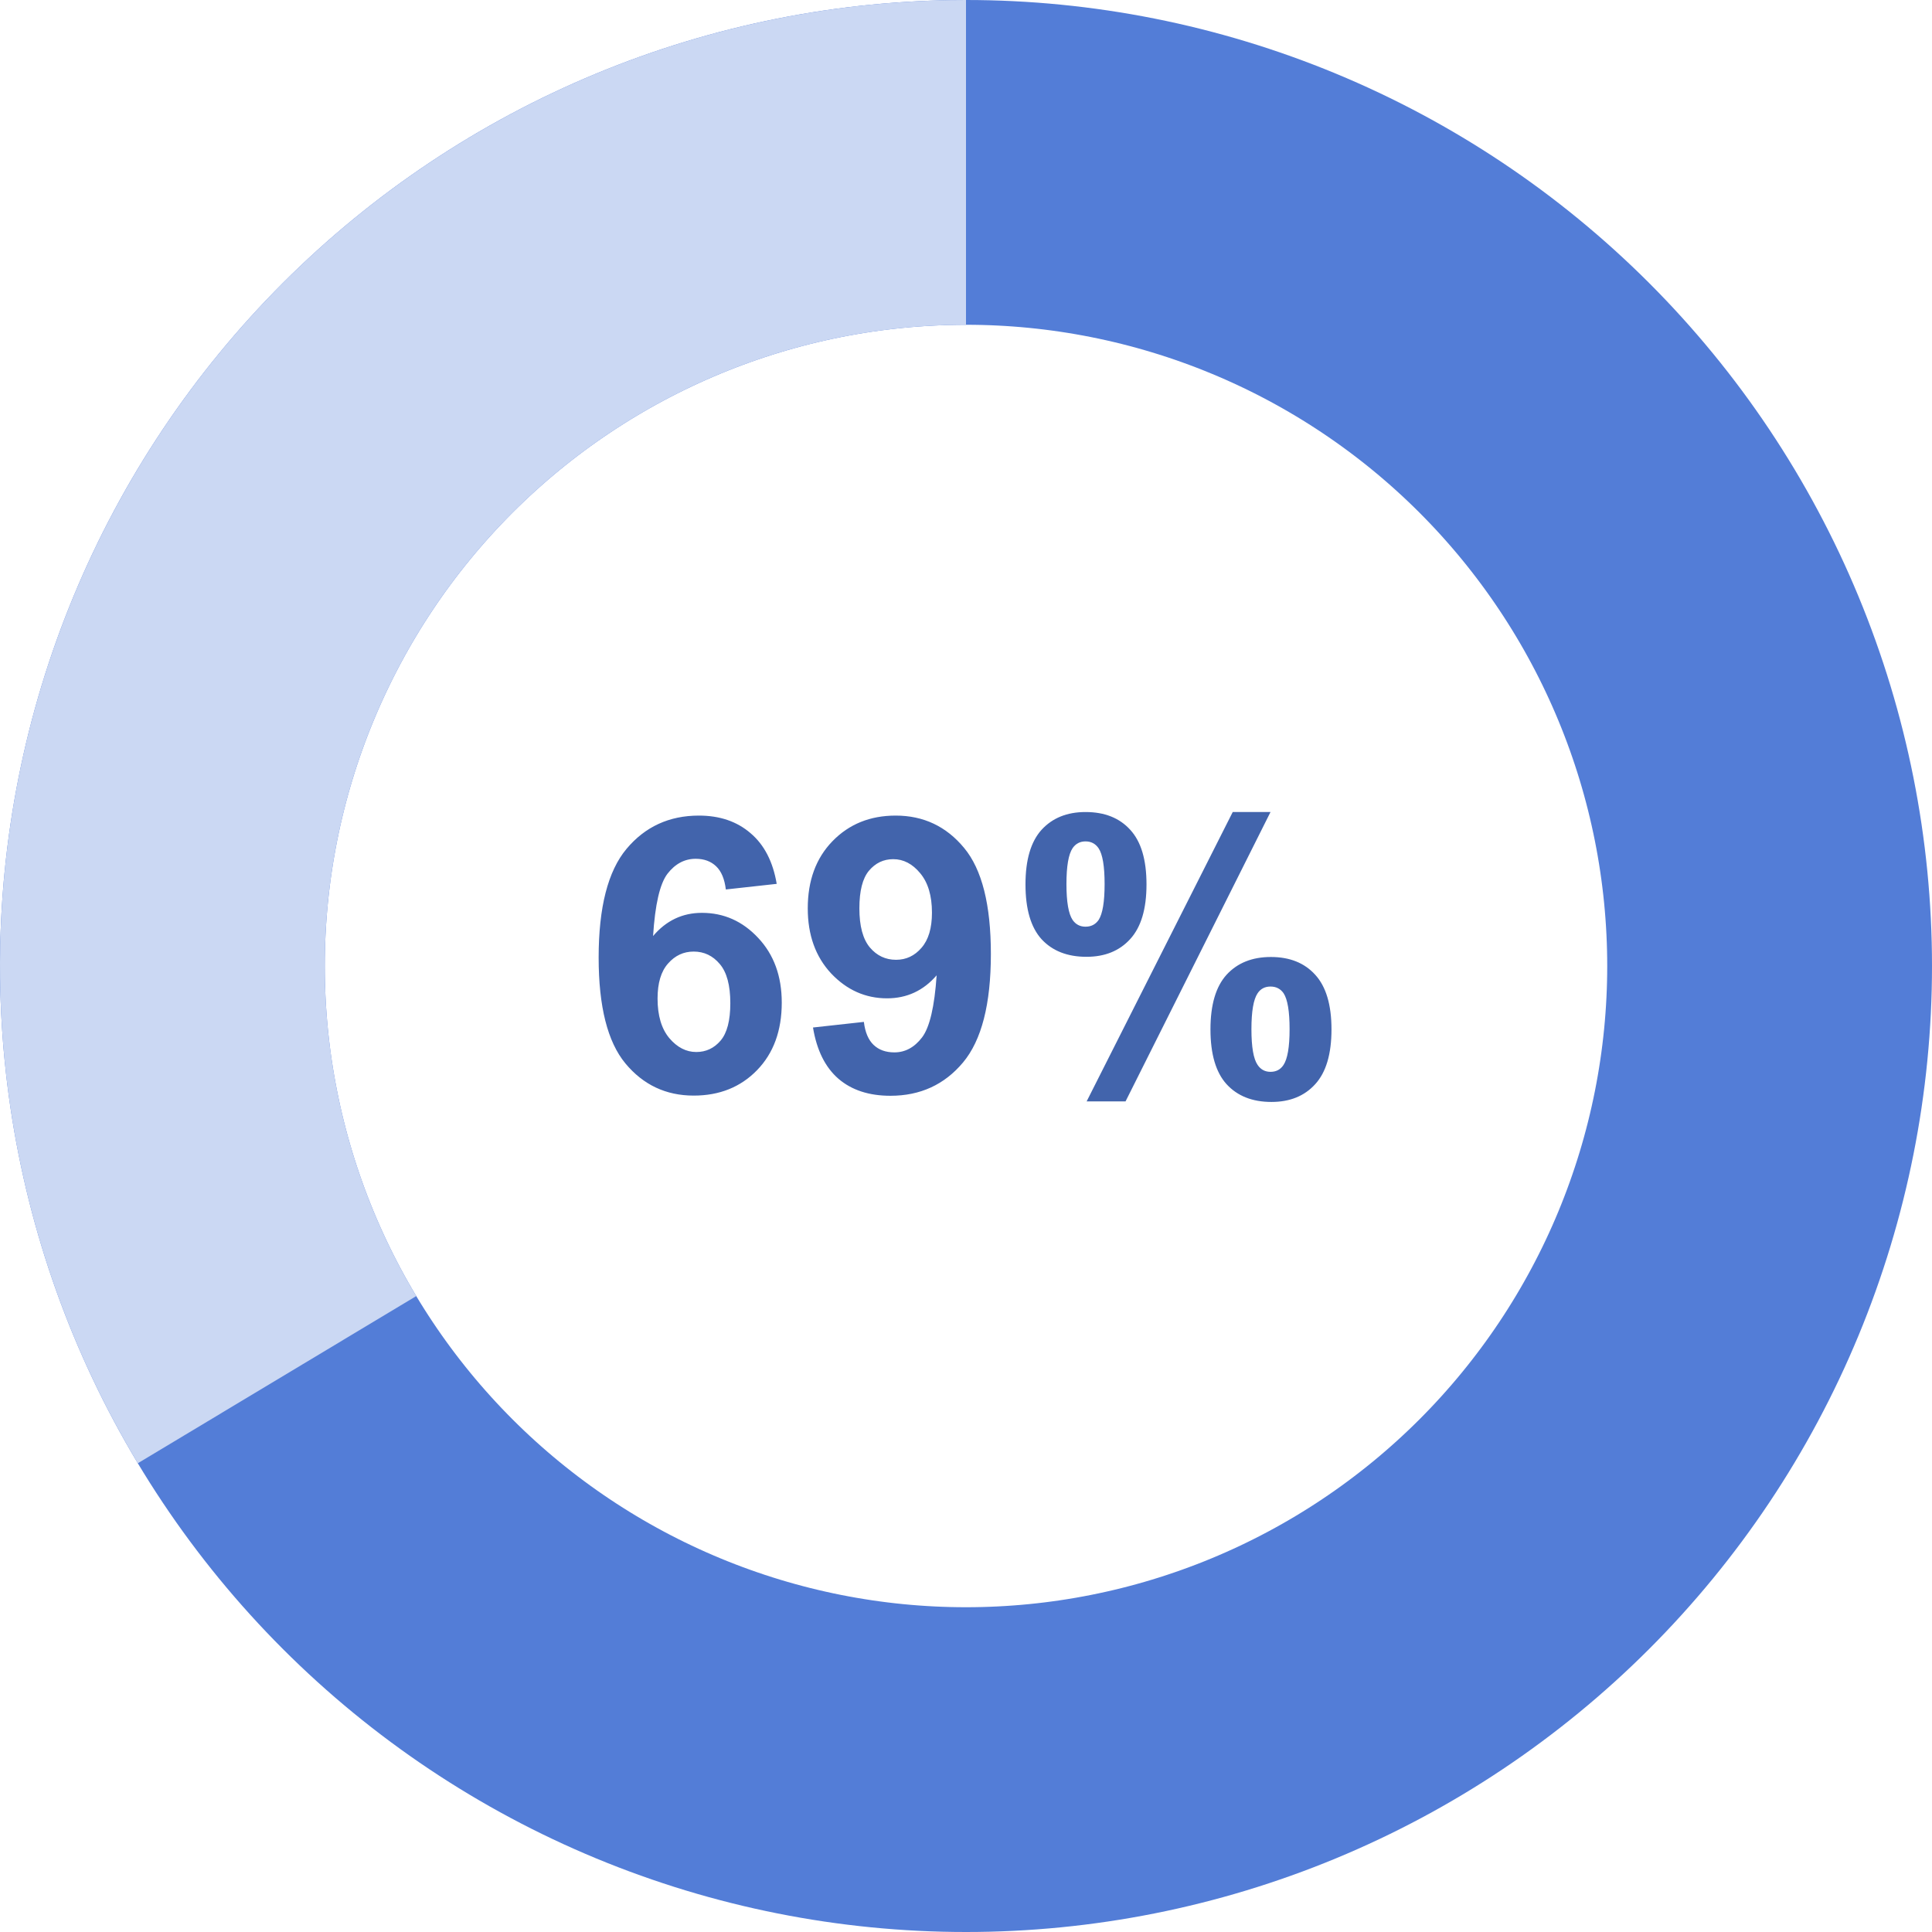
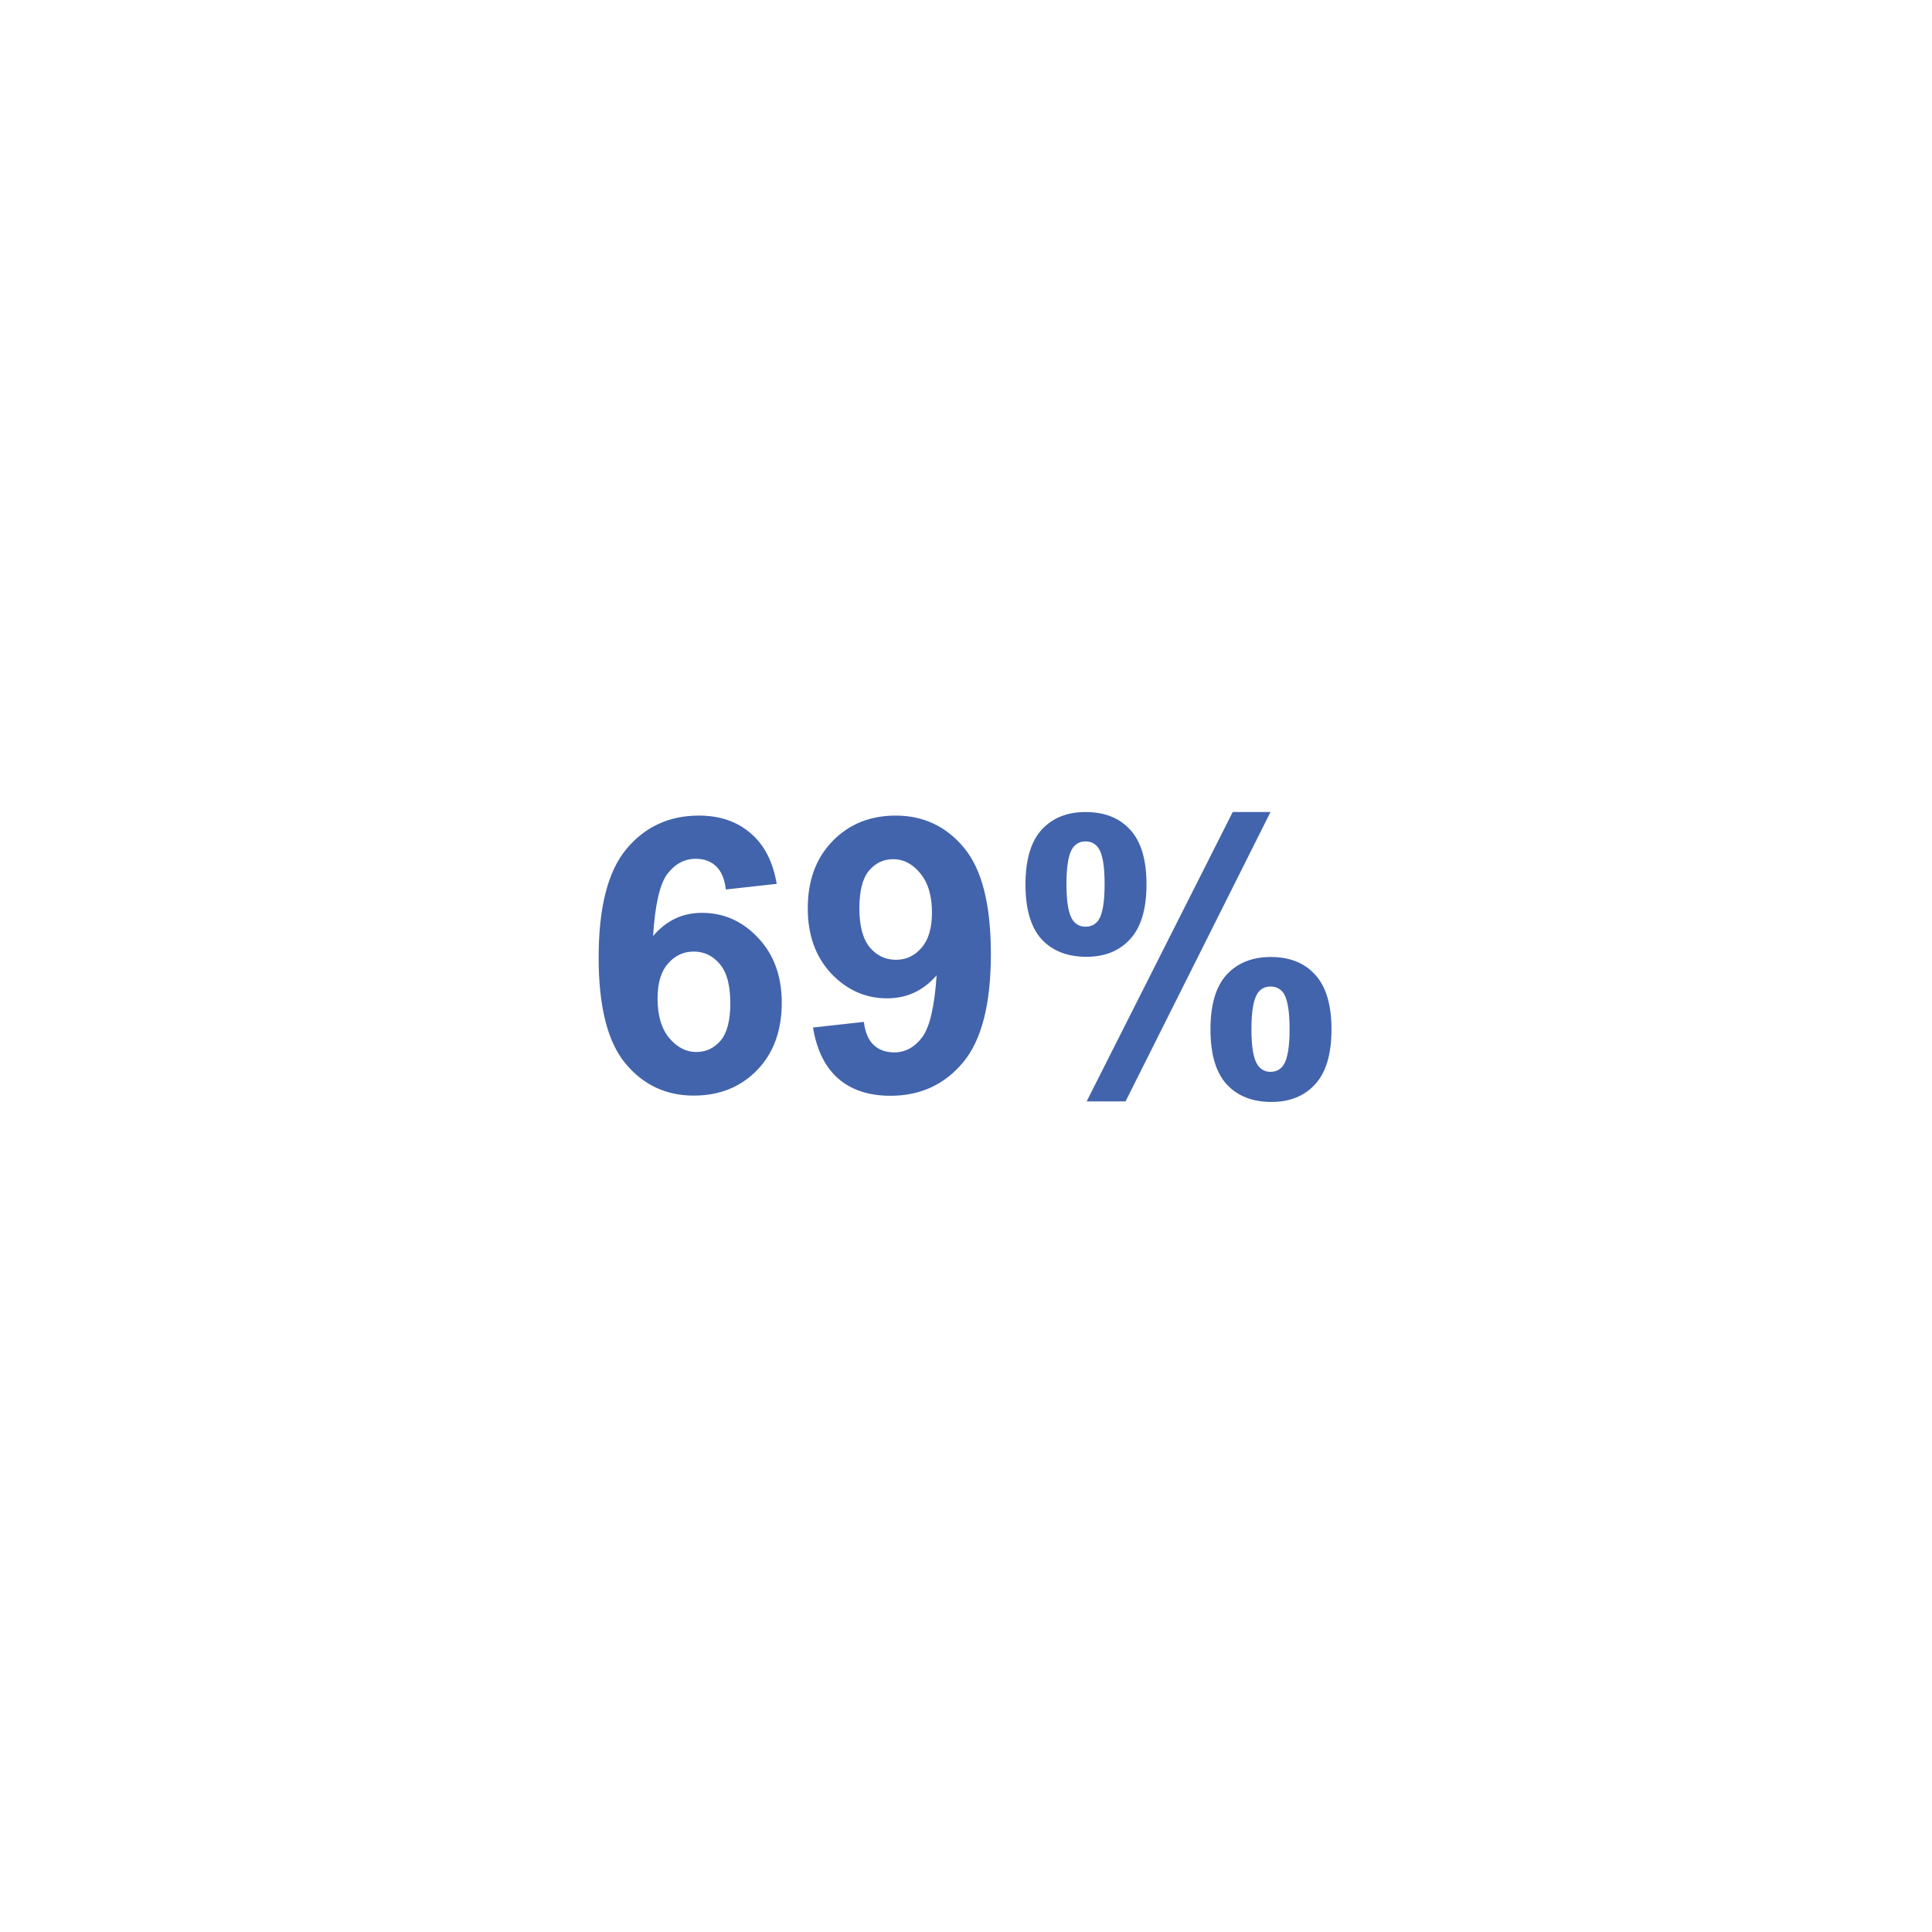
<svg xmlns="http://www.w3.org/2000/svg" width="232" height="232" viewBox="0 0 232 232" fill="none">
-   <path d="M212.5 116C212.5 128.673 210.004 141.221 205.154 152.929C200.305 164.637 193.197 175.275 184.236 184.236C175.275 193.197 164.637 200.305 152.929 205.154C141.221 210.004 128.673 212.5 116 212.5C103.327 212.5 90.779 210.004 79.071 205.154C67.363 200.305 56.725 193.197 47.764 184.236C38.803 175.275 31.695 164.637 26.846 152.929C21.996 141.221 19.5 128.673 19.5 116C19.5 103.327 21.996 90.779 26.846 79.071C31.695 67.363 38.803 56.725 47.764 47.764C56.725 38.803 67.363 31.695 79.071 26.846C90.779 21.996 103.327 19.5 116 19.5C128.673 19.5 141.221 21.996 152.929 26.846C164.637 31.695 175.275 38.803 184.236 47.764C193.197 56.725 200.305 67.363 205.154 79.071C210.004 90.779 212.5 103.327 212.5 116L212.5 116Z" stroke="#537DD7" stroke-width="39" />
-   <path d="M33.267 165.674C24.475 151.031 19.727 134.317 19.508 117.239C19.289 100.161 23.606 83.331 32.019 68.467C40.431 53.603 52.638 41.239 67.393 32.636C82.147 24.033 98.921 19.5 116 19.5" stroke="#CBD8F3" stroke-width="39" />
  <path d="M93.269 106.136L87.16 106.81C87.01 105.552 86.621 104.623 85.992 104.024C85.363 103.425 84.547 103.126 83.544 103.126C82.211 103.126 81.081 103.725 80.152 104.923C79.239 106.121 78.662 108.614 78.423 112.402C79.995 110.546 81.949 109.617 84.285 109.617C86.921 109.617 89.174 110.62 91.046 112.627C92.933 114.633 93.876 117.224 93.876 120.398C93.876 123.768 92.888 126.47 90.911 128.507C88.935 130.543 86.397 131.562 83.297 131.562C79.973 131.562 77.24 130.274 75.099 127.698C72.957 125.108 71.887 120.87 71.887 114.985C71.887 108.951 73.002 104.601 75.233 101.936C77.465 99.27 80.362 97.938 83.926 97.938C86.426 97.938 88.493 98.641 90.125 100.049C91.772 101.441 92.82 103.47 93.269 106.136ZM78.962 119.904C78.962 121.956 79.434 123.543 80.377 124.666C81.32 125.774 82.398 126.328 83.611 126.328C84.779 126.328 85.753 125.871 86.531 124.958C87.31 124.045 87.699 122.547 87.699 120.466C87.699 118.325 87.28 116.76 86.441 115.771C85.603 114.768 84.555 114.267 83.297 114.267C82.084 114.267 81.058 114.746 80.22 115.704C79.381 116.647 78.962 118.048 78.962 119.904ZM97.627 123.386L103.736 122.712C103.886 123.955 104.275 124.876 104.904 125.475C105.533 126.074 106.364 126.373 107.397 126.373C108.7 126.373 109.808 125.774 110.722 124.576C111.635 123.378 112.219 120.893 112.474 117.119C110.886 118.961 108.902 119.882 106.521 119.882C103.931 119.882 101.692 118.886 99.806 116.895C97.934 114.888 96.998 112.283 96.998 109.078C96.998 105.739 97.986 103.051 99.963 101.015C101.954 98.963 104.485 97.938 107.555 97.938C110.894 97.938 113.634 99.233 115.775 101.823C117.917 104.399 118.987 108.644 118.987 114.559C118.987 120.578 117.872 124.921 115.641 127.586C113.41 130.251 110.505 131.584 106.926 131.584C104.35 131.584 102.269 130.903 100.682 129.54C99.094 128.162 98.076 126.111 97.627 123.386ZM111.912 109.595C111.912 107.558 111.44 105.979 110.497 104.855C109.569 103.732 108.491 103.171 107.263 103.171C106.095 103.171 105.121 103.635 104.343 104.563C103.579 105.477 103.197 106.982 103.197 109.078C103.197 111.204 103.617 112.769 104.455 113.772C105.294 114.761 106.342 115.255 107.6 115.255C108.812 115.255 109.831 114.776 110.654 113.817C111.493 112.859 111.912 111.451 111.912 109.595ZM123.143 106.203C123.143 103.253 123.786 101.067 125.074 99.644C126.377 98.222 128.136 97.511 130.353 97.511C132.644 97.511 134.433 98.222 135.721 99.644C137.023 101.052 137.675 103.238 137.675 106.203C137.675 109.153 137.023 111.339 135.721 112.762C134.433 114.184 132.681 114.896 130.465 114.896C128.174 114.896 126.377 114.192 125.074 112.784C123.786 111.362 123.143 109.168 123.143 106.203ZM128.062 106.158C128.062 108.299 128.309 109.737 128.803 110.471C129.177 111.01 129.694 111.279 130.353 111.279C131.026 111.279 131.55 111.01 131.925 110.471C132.404 109.737 132.644 108.299 132.644 106.158C132.644 104.017 132.404 102.587 131.925 101.868C131.55 101.314 131.026 101.037 130.353 101.037C129.694 101.037 129.177 101.307 128.803 101.846C128.309 102.579 128.062 104.017 128.062 106.158ZM135.159 132.258H130.487L148.029 97.511H152.566L135.159 132.258ZM145.356 123.61C145.356 120.66 146 118.474 147.288 117.052C148.591 115.629 150.365 114.918 152.611 114.918C154.872 114.918 156.647 115.629 157.935 117.052C159.237 118.474 159.889 120.66 159.889 123.61C159.889 126.575 159.237 128.769 157.935 130.191C156.647 131.614 154.895 132.325 152.679 132.325C150.388 132.325 148.591 131.614 147.288 130.191C146 128.769 145.356 126.575 145.356 123.61ZM150.275 123.588C150.275 125.729 150.522 127.159 151.017 127.878C151.391 128.432 151.908 128.709 152.566 128.709C153.24 128.709 153.757 128.439 154.116 127.9C154.61 127.167 154.857 125.729 154.857 123.588C154.857 121.447 154.618 120.009 154.139 119.275C153.764 118.736 153.24 118.467 152.566 118.467C151.893 118.467 151.376 118.736 151.017 119.275C150.522 120.009 150.275 121.447 150.275 123.588Z" fill="#4264AC" />
</svg>